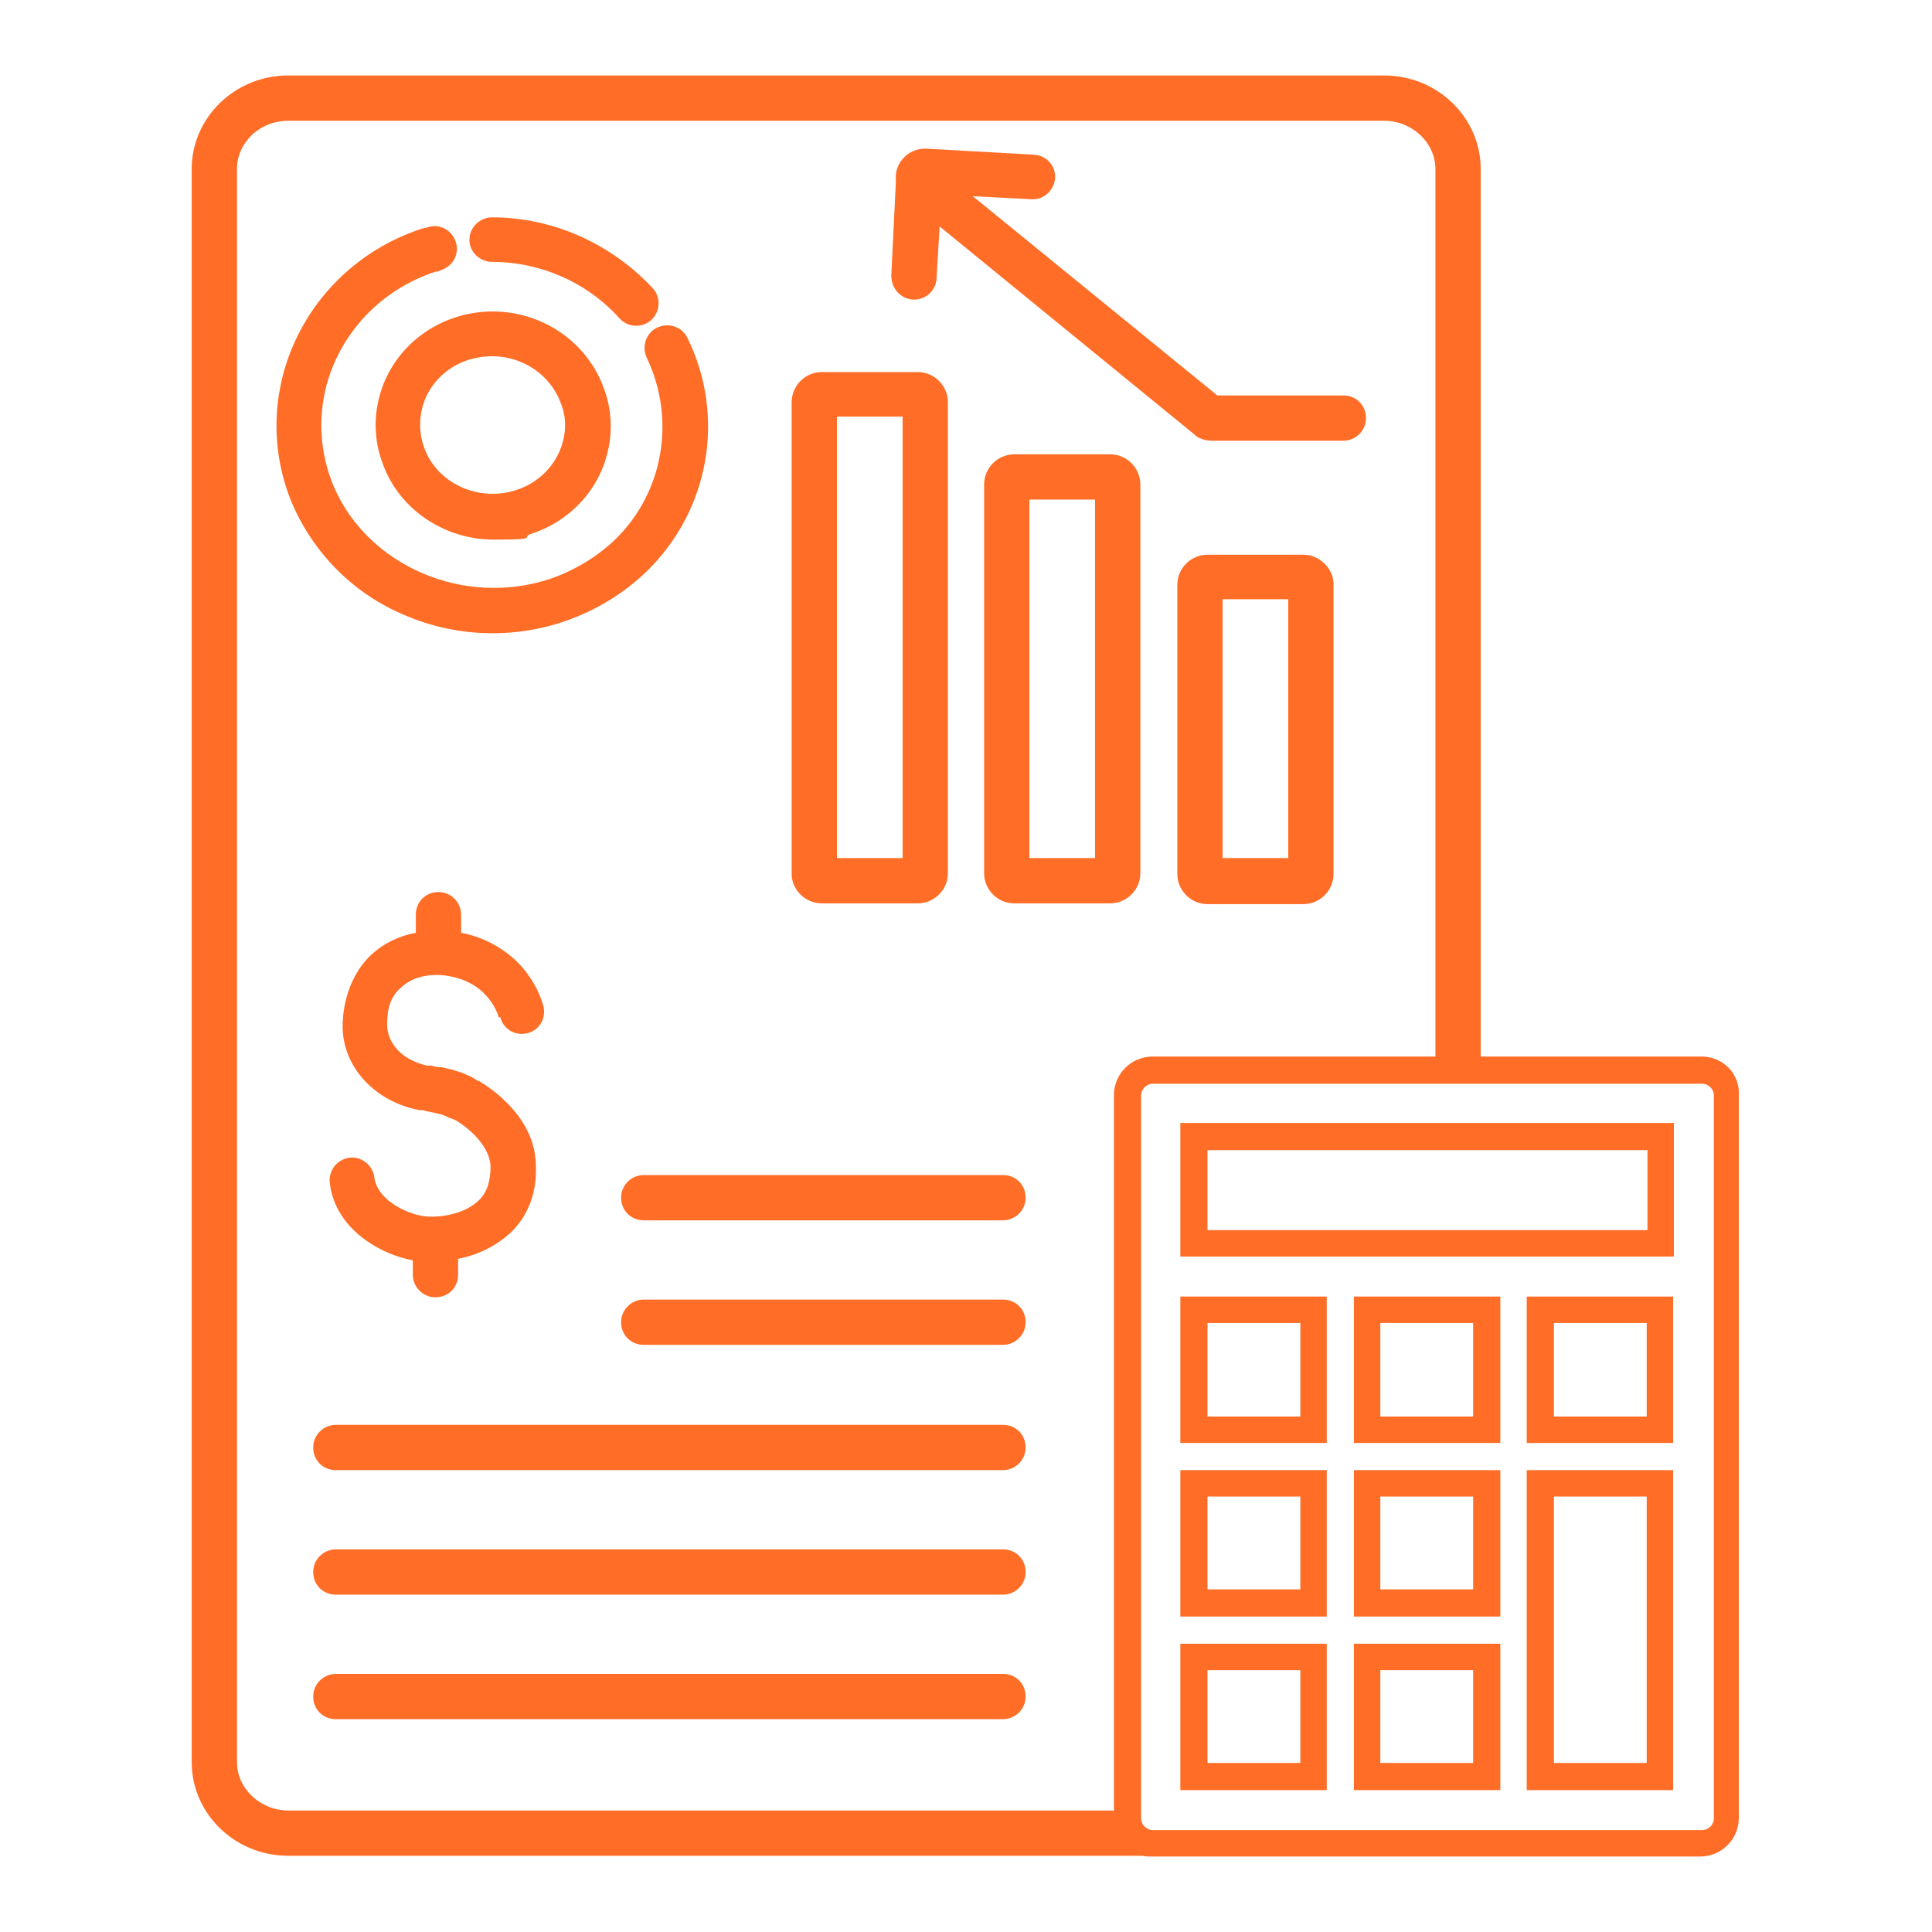
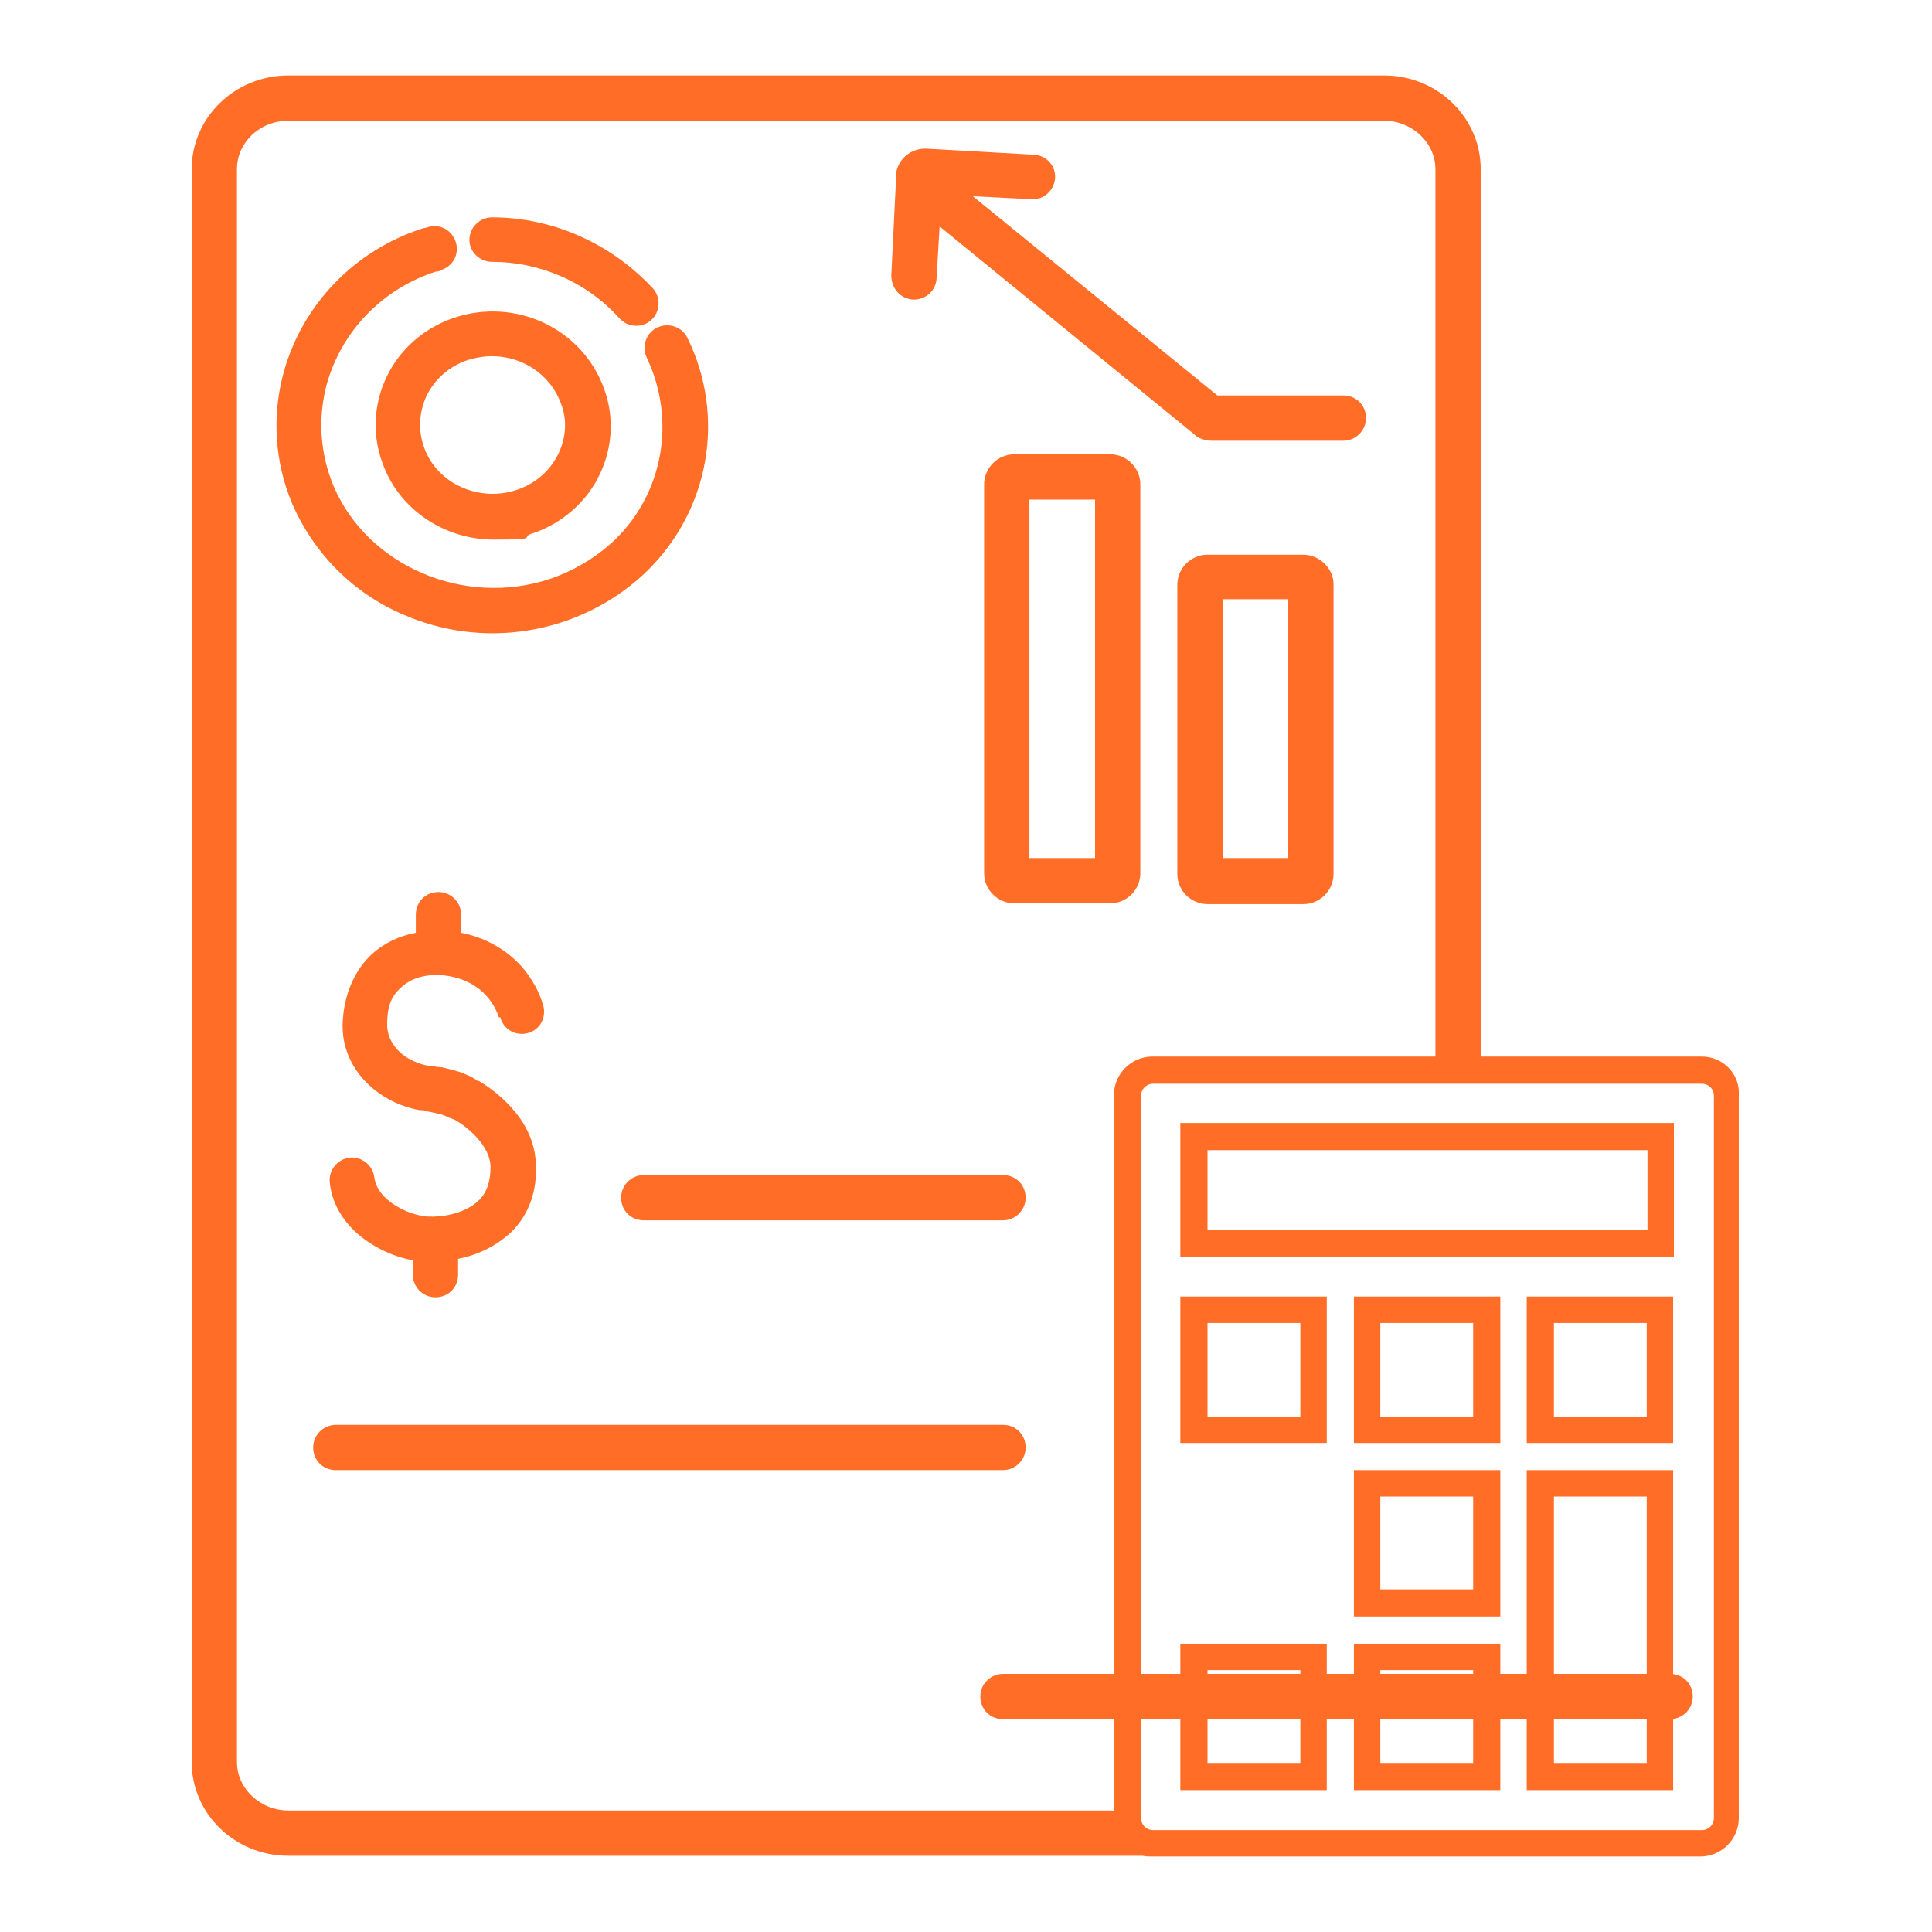
<svg xmlns="http://www.w3.org/2000/svg" id="Layer_1" version="1.1" viewBox="0 0 256 256">
  <defs>
    <style>
      .st0 {
        fill: #ff6d27;
      }
    </style>
  </defs>
  <path class="st0" d="M65.2,34.7h0c6.4,0,12.6,2.7,16.9,7.5,1.1,1.2,3,1.3,4.2.2s1.3-3,.2-4.2c-5.5-5.9-13.2-9.4-21.3-9.4h0c-1.6,0-3,1.3-3,3,0,1.6,1.4,2.9,3,2.9Z" />
  <path class="st0" d="M53.6,81.5h0c6.7,2.9,14.3,3.2,21.3.8,4-1.4,7.7-3.6,10.8-6.6,8.3-8.1,10.5-20.5,5.4-30.9-.7-1.5-2.5-2.1-4-1.4-1.5.7-2.1,2.5-1.4,4h0c3.9,8.2,2.2,17.9-4.2,24.1-2.4,2.3-5.4,4.1-8.6,5.2-11.4,3.8-24.2-1.7-28.7-12.3-1.8-4.3-2.1-9-.9-13.5,2-7.1,7.4-12.6,14.4-14.9.2,0,.4,0,.7-.2,1.6-.5,2.5-2.1,2-3.7-.5-1.6-2.1-2.5-3.7-2h0c-.2.1-.5.1-.8.2-8.9,2.9-15.8,10-18.3,19-1.6,5.8-1.2,11.9,1.1,17.4,2.9,6.7,8.2,12,14.9,14.8Z" />
  <path class="st0" d="M60.2,42.1c-3.9,1.3-7.2,4.1-9,7.9-1.7,3.6-1.9,7.7-.5,11.4,2.2,6.2,8.3,10.1,14.7,10.1s3.4-.3,5.1-.8c3.9-1.3,7.2-4.1,9-7.9,1.7-3.6,1.9-7.7.5-11.4-2.9-7.9-11.7-12-19.8-9.3ZM74,60.1c-1.1,2.3-3.1,4-5.5,4.8-5,1.7-10.6-.8-12.3-5.6-.8-2.2-.7-4.6.3-6.8,1.1-2.3,3.1-4,5.5-4.8,1-.3,2.1-.5,3.2-.5,4,0,7.7,2.4,9.1,6.2.9,2.2.7,4.6-.3,6.7Z" />
  <path class="st0" d="M66.3,134.8c.4,1.6,2,2.5,3.6,2.1s2.5-2,2.1-3.6c-.5-1.8-1.4-3.4-2.6-4.9-2.1-2.5-5.1-4.2-8.3-4.8v-2.4c0-1.6-1.3-3-3-3s-3,1.3-3,3v2.4c-2.2.4-4.3,1.4-6,3-3.5,3.4-3.7,8.1-3.7,9.4,0,5.4,4.3,10,10.2,11.1h.5c.4.2.9.2,1.2.3,0,0,.6.1.8.2h.2l.8.3h0c.3.2.4.2.7.3l.5.2h0c.4.2,4.5,2.7,4.7,6.1,0,1.9-.4,3.4-1.5,4.5-1.9,1.9-5.1,2.3-6.8,2.2-2.3-.1-6.7-2-7.1-5.2-.2-1.6-1.7-2.8-3.3-2.6s-2.8,1.7-2.6,3.3c.3,3.1,2.2,6,5.3,8,1.7,1.1,3.6,1.9,5.7,2.3v1.9c0,1.6,1.3,3,3,3s3-1.3,3-3v-2.1c2.6-.5,5.1-1.7,7.1-3.6,2.3-2.3,3.4-5.4,3.2-9-.2-6.2-5.9-10-7.6-11h-.2c0-.1-.4-.3-.4-.3-.3-.2-.5-.3-1-.5-.2-.1-.5-.2-.7-.3l-.7-.2c-.2-.1-.5-.2-.7-.2-.5-.1-1-.3-1.4-.3s-.8-.1-1.2-.2h-.5c-3.6-.8-5.3-3.2-5.3-5.4s.4-3.7,1.9-5c1.2-1.1,2.9-1.7,5.2-1.6h0c6.1.5,7.5,5,7.7,5.6Z" />
  <path class="st0" d="M172.7,73.5h-12.7c-2.2,0-4,1.8-4,4v38.3c0,2.2,1.8,4,4,4h12.7c2.2,0,4-1.8,4-4v-38.4c0-2.1-1.9-3.9-4-3.9ZM170.7,113.7h-8.7v-34.3h8.7v34.3Z" />
  <path class="st0" d="M151.1,115.7v-51.5c0-2.2-1.8-4-4-4h-12.7c-2.2,0-4,1.8-4,4v51.5c0,2.2,1.8,4,4,4h12.7c2.2,0,4-1.8,4-4ZM145.1,113.7h-8.7v-47.5h8.7v47.5Z" />
-   <path class="st0" d="M108.9,119.7h12.7c2.2,0,4-1.8,4-4v-62.4c0-2.2-1.8-4-4-4h-12.7c-2.2,0-4,1.8-4,4v62.5c0,2.1,1.8,3.9,4,3.9ZM110.9,55.2h8.7v58.5h-8.7v-58.5Z" />
  <path class="st0" d="M120.9,39.7h.2c1.6,0,2.9-1.2,3-2.8l.4-6.9,33.8,27.6.2.2c.6.4,1.4.6,2.1.6h17.4c1.6,0,3-1.3,3-3s-1.3-3-3-3h-16.7l-32.4-26.4,7.8.4c1.6.1,3-1.2,3.1-2.8.1-1.6-1.1-3-2.8-3.1l-14.2-.8c-2.1-.1-3.9,1.4-4.1,3.5,0,.3,0,.7,0,1.1l-.6,12.2c0,1.7,1.2,3.1,2.9,3.2Z" />
  <path class="st0" d="M132.9,188.8H44.5c-1.6,0-3,1.3-3,3s1.3,3,3,3h88.4c1.6,0,3-1.3,3-3s-1.3-3-3-3Z" />
-   <path class="st0" d="M132.9,221.8H44.5c-1.6,0-3,1.3-3,3s1.3,3,3,3h88.4c1.6,0,3-1.3,3-3s-1.3-3-3-3Z" />
-   <path class="st0" d="M132.9,205.3H44.5c-1.6,0-3,1.3-3,3s1.3,3,3,3h88.4c1.6,0,3-1.3,3-3s-1.3-3-3-3Z" />
-   <path class="st0" d="M132.9,172.2h-47.6c-1.6,0-3,1.3-3,3s1.3,3,3,3h47.6c1.6,0,3-1.3,3-3s-1.3-3-3-3Z" />
+   <path class="st0" d="M132.9,221.8c-1.6,0-3,1.3-3,3s1.3,3,3,3h88.4c1.6,0,3-1.3,3-3s-1.3-3-3-3Z" />
  <path class="st0" d="M132.9,155.7h-47.6c-1.6,0-3,1.3-3,3s1.3,3,3,3h47.6c1.6,0,3-1.3,3-3s-1.3-3-3-3Z" />
  <path class="st0" d="M225.5,140h-29.3V22.4c0-6.8-5.7-12.4-12.8-12.4H38.2c-7.1,0-12.8,5.6-12.8,12.4v211.1c0,6.8,5.7,12.4,12.8,12.4h113.2c.4.1.8.1,1.2.1h72.7c2.8,0,5.1-2.3,5.1-5.1v-95.7c.2-2.9-2.1-5.2-4.9-5.2ZM38.2,239.9c-3.7,0-6.8-2.9-6.8-6.4h0V22.4c0-3.5,3-6.4,6.8-6.4h145.2c3.7,0,6.8,2.9,6.8,6.4v117.6h-37.5c-2.8,0-5.1,2.3-5.1,5.1v94.9s-.1-.1-.2-.1H38.2ZM227.1,240.9c0,.9-.7,1.6-1.6,1.6h-72.7c-.9,0-1.6-.7-1.6-1.6v-95.7c0-.9.7-1.6,1.6-1.6h72.7c.9,0,1.6.7,1.6,1.6v95.7h0Z" />
  <path class="st0" d="M156.4,237.2h19.4v-19.4h-19.4v19.4ZM160,221.3h12.3v12.3h-12.3v-12.3Z" />
  <path class="st0" d="M179.4,237.2h19.4v-19.4h-19.4v19.4ZM182.9,221.3h12.3v12.3h-12.3v-12.3Z" />
  <path class="st0" d="M202.3,237.2h19.4v-42.4h-19.4v42.4ZM205.9,198.3h12.3v35.3h-12.3v-35.3Z" />
-   <path class="st0" d="M156.4,214.2h19.4v-19.4h-19.4v19.4ZM160,198.3h12.3v12.3h-12.3v-12.3Z" />
  <path class="st0" d="M179.4,214.2h19.4v-19.4h-19.4v19.4ZM182.9,198.3h12.3v12.3h-12.3v-12.3Z" />
  <path class="st0" d="M156.4,191.2h19.4v-19.4h-19.4v19.4ZM160,175.3h12.3v12.4h-12.3v-12.4Z" />
  <path class="st0" d="M179.4,191.2h19.4v-19.4h-19.4v19.4ZM182.9,175.3h12.3v12.4h-12.3v-12.4Z" />
  <path class="st0" d="M202.3,191.2h19.4v-19.4h-19.4v19.4ZM205.9,175.3h12.3v12.4h-12.3v-12.4Z" />
  <path class="st0" d="M156.4,166.5h65.4v-17.7h-65.4v17.7ZM160,152.4h58.3v10.6h-58.3v-10.6Z" />
</svg>